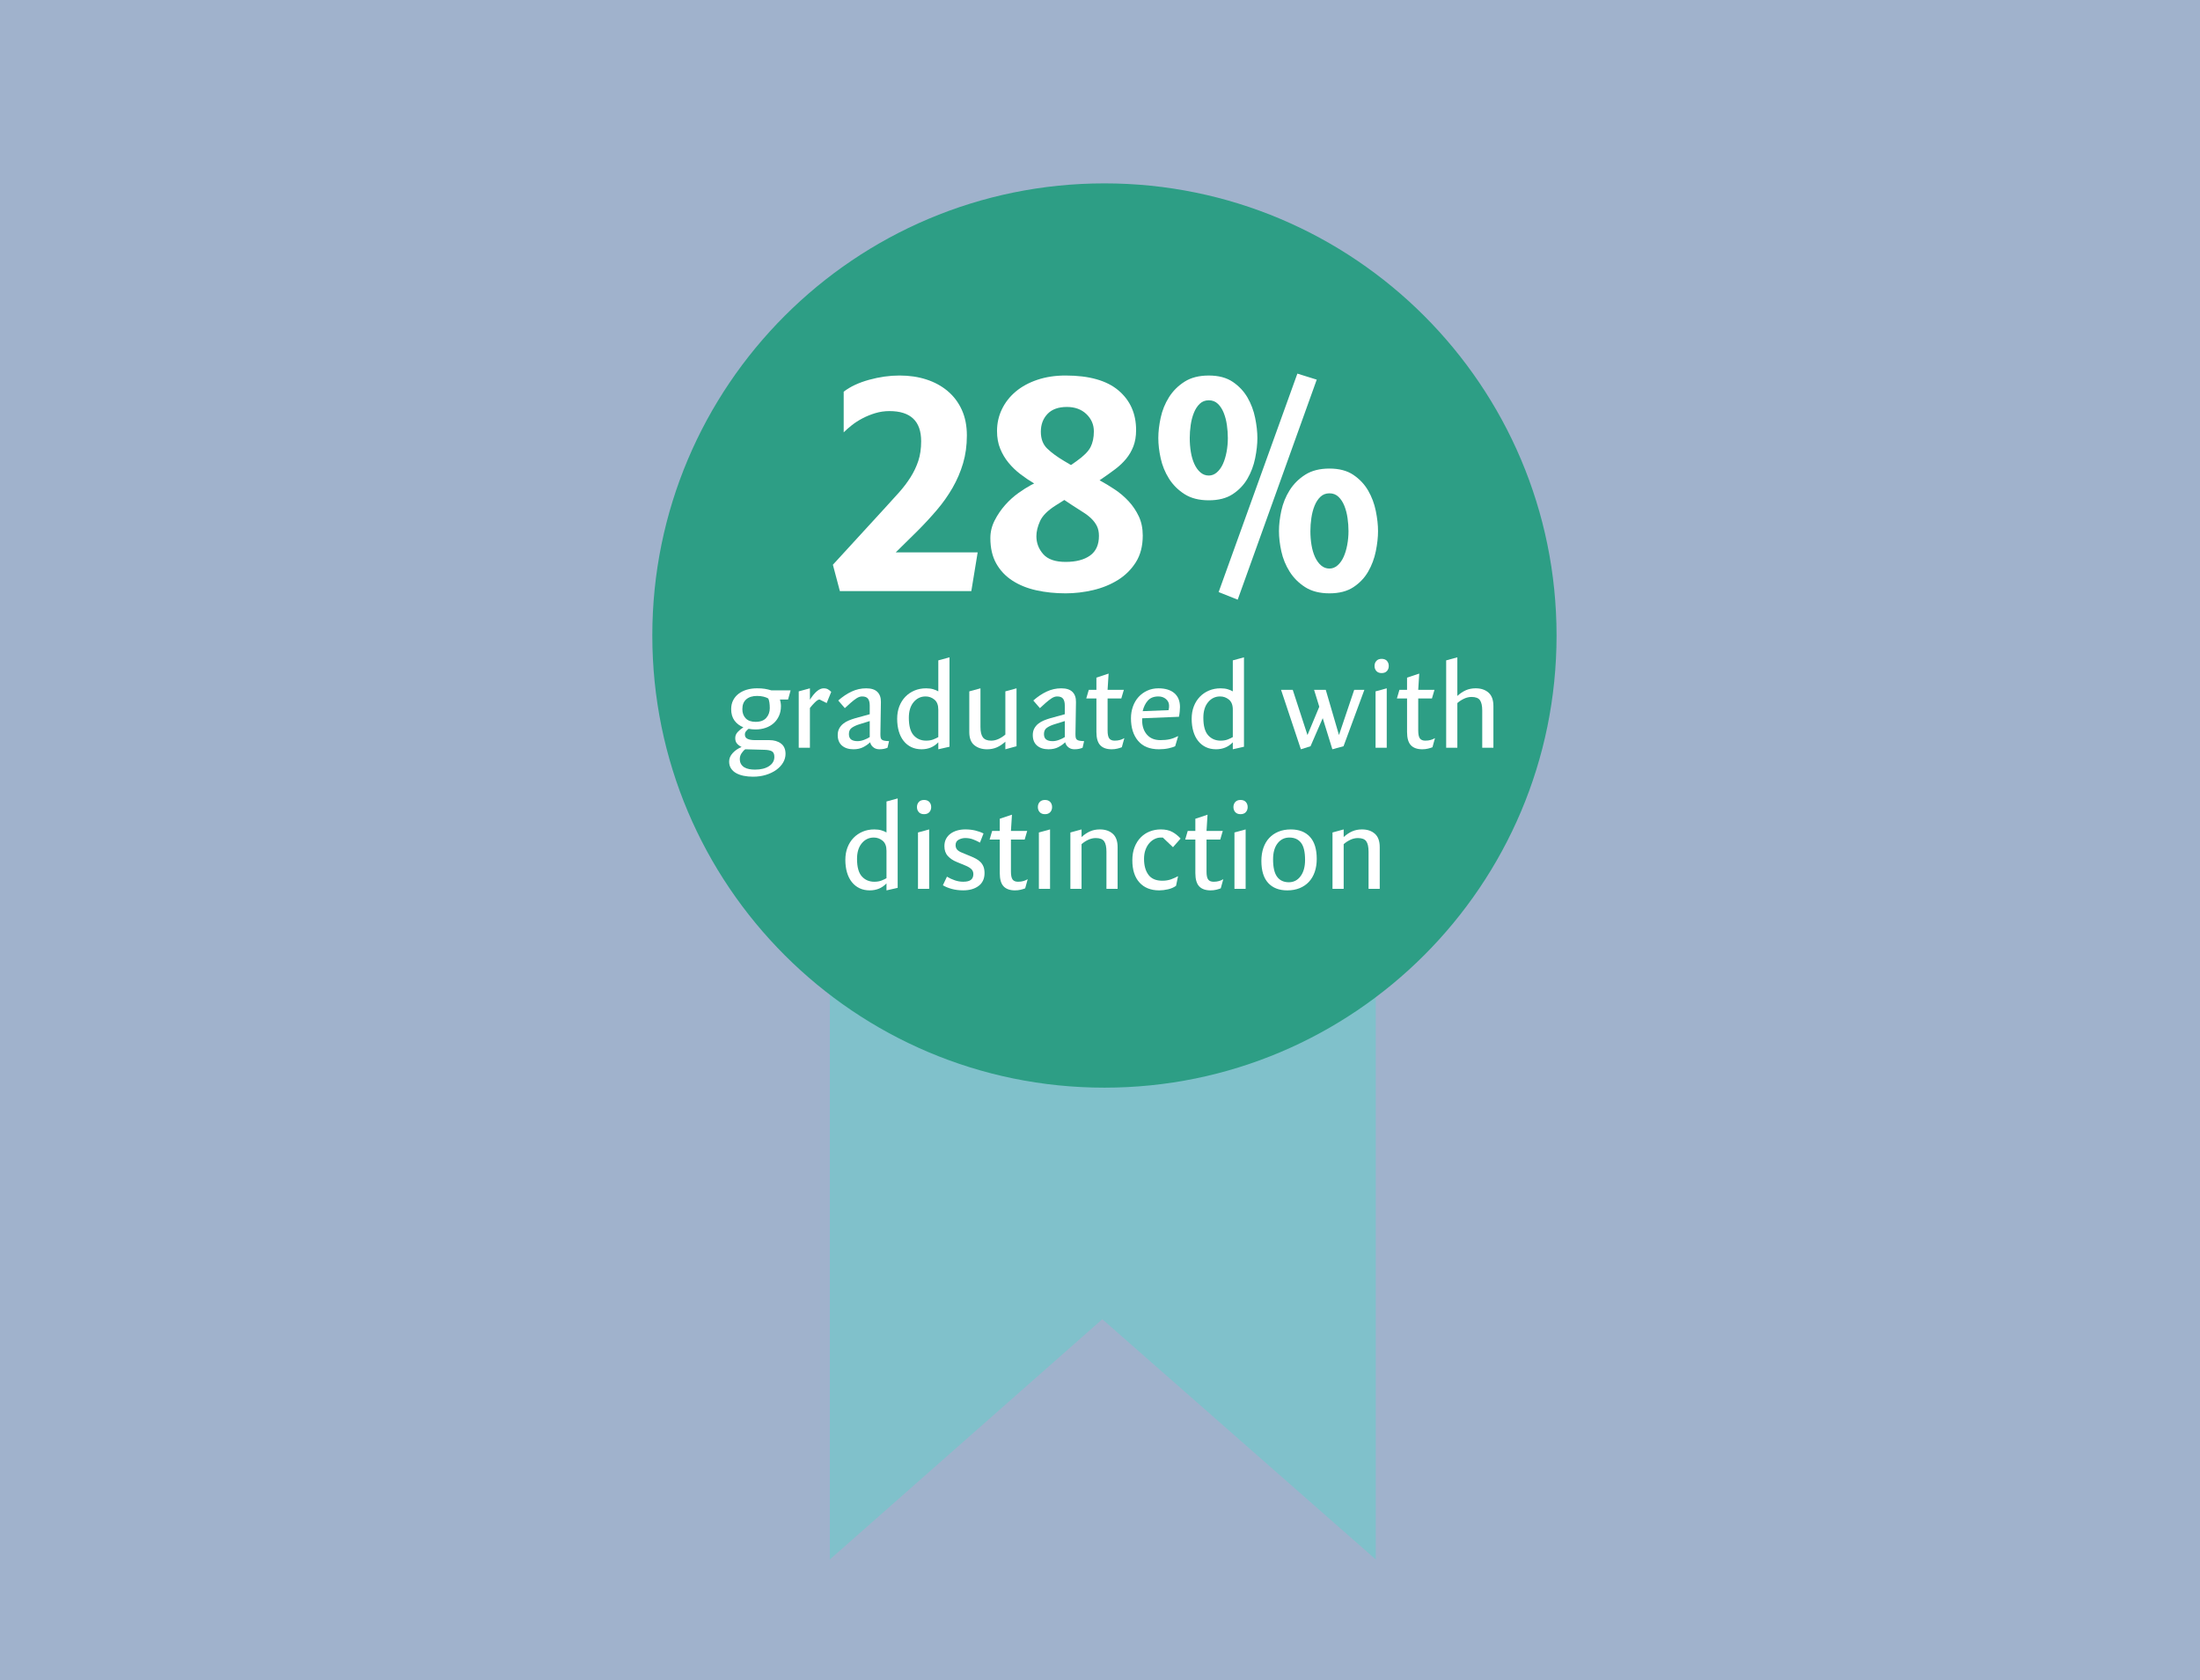
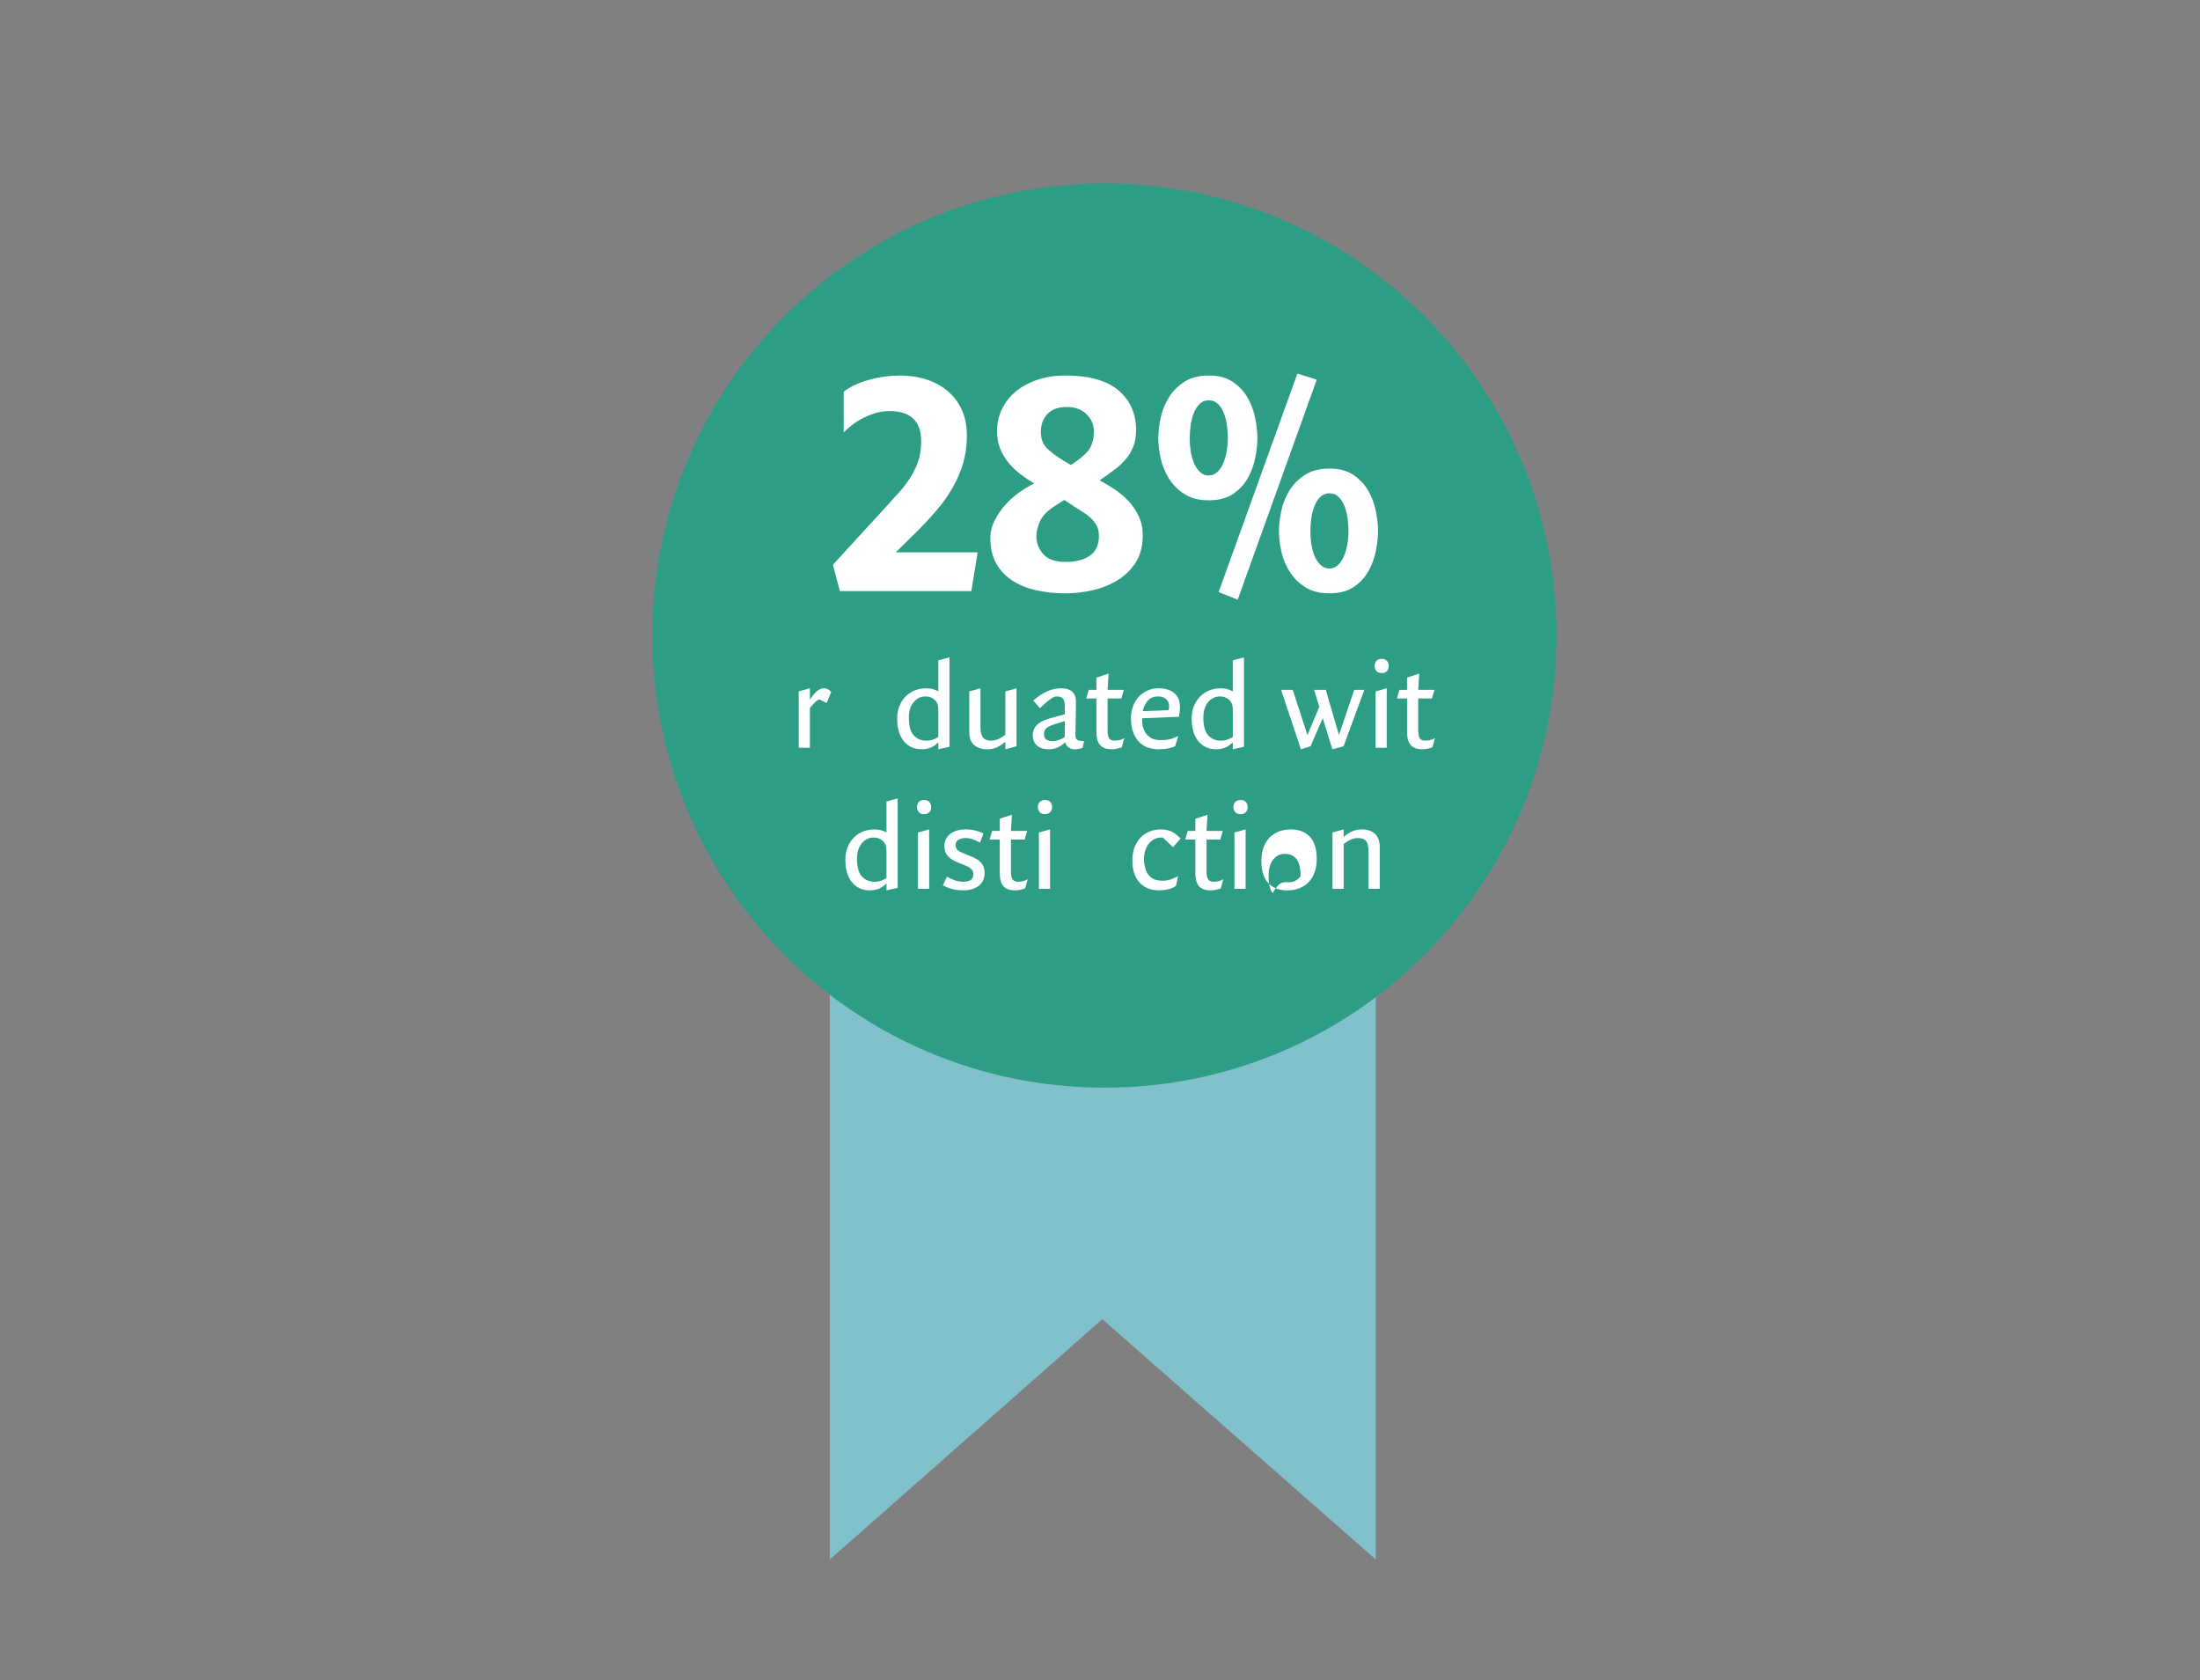
<svg xmlns="http://www.w3.org/2000/svg" xmlns:xlink="http://www.w3.org/1999/xlink" version="1.1" id="Layer_1" x="0px" y="0px" width="311.811px" height="238.109px" viewBox="0 0 311.811 238.109" enable-background="new 0 0 311.811 238.109" xml:space="preserve">
  <rect x="0" y="0" width="311.811" height="238.109" fill="#808080" stroke="none" />
  <g id="Layer_1_1_">
-     <rect x="0" y="0" fill="#A0B2CC" width="311.812" height="238.108" />
    <path fill="none" stroke="#283583" stroke-width="4" d="M145.784,111.048" />
    <g>
      <g>
        <defs>
          <rect id="SVGID_1_" x="79.489" y="27.355" width="153.197" height="184.29" />
        </defs>
        <clipPath id="SVGID_2_">
          <use xlink:href="#SVGID_1_" overflow="visible" />
        </clipPath>
        <path clip-path="url(#SVGID_2_)" fill="#283583" d="M156.8,111.048" />
      </g>
    </g>
    <path fill="none" stroke="#283583" stroke-width="4" d="M156.8,111.048" />
    <polygon fill="#80C1CB" points="117.613,116.853 117.613,221.013 117.618,221.013 156.232,186.966 194.986,221.013    194.992,221.013 194.992,116.853  " />
    <g>
      <g>
        <defs>
          <rect id="SVGID_3_" x="86.007" y="25.99" width="153.198" height="195.023" />
        </defs>
        <clipPath id="SVGID_4_">
          <use xlink:href="#SVGID_3_" overflow="visible" />
        </clipPath>
        <path clip-path="url(#SVGID_4_)" fill="#2D9E85" d="M156.534,154.149c35.39,0,64.08-28.69,64.08-64.078     c0-35.391-28.689-64.081-64.08-64.081c-35.39,0-64.08,28.69-64.08,64.081C92.454,125.458,121.144,154.149,156.534,154.149" />
      </g>
    </g>
    <g enable-background="new    ">
      <path fill="#FFFFFF" d="M118.047,80.04l7.425-8.1c0.69-0.75,1.342-1.47,1.958-2.16c0.615-0.689,1.155-1.402,1.62-2.138    c0.465-0.734,0.833-1.507,1.103-2.317c0.27-0.81,0.405-1.739,0.405-2.79c0-2.85-1.5-4.274-4.5-4.274    c-0.691,0-1.358,0.098-2.003,0.292c-0.646,0.195-1.253,0.443-1.822,0.742c-0.57,0.301-1.08,0.631-1.53,0.99    c-0.45,0.36-0.825,0.69-1.125,0.99v-5.76c0.93-0.721,2.13-1.283,3.6-1.688c1.47-0.405,2.91-0.607,4.32-0.607    c1.379,0,2.647,0.188,3.802,0.562c1.155,0.375,2.16,0.922,3.015,1.643c0.855,0.72,1.522,1.604,2.002,2.654    c0.479,1.051,0.72,2.266,0.72,3.646c0,1.41-0.18,2.723-0.54,3.938c-0.36,1.215-0.855,2.37-1.485,3.465    c-0.63,1.096-1.373,2.146-2.228,3.15s-1.777,2.002-2.767,2.992l-3.06,3.015h11.61l-0.9,5.49h-18.63L118.047,80.04z" />
      <path fill="#FFFFFF" d="M151.031,84.091c-1.47,0-2.851-0.144-4.14-0.428c-1.29-0.285-2.423-0.743-3.397-1.373    c-0.975-0.63-1.74-1.439-2.295-2.43c-0.555-0.99-0.833-2.189-0.833-3.6c0-0.87,0.203-1.702,0.607-2.498    c0.405-0.794,0.9-1.522,1.485-2.183c0.585-0.659,1.215-1.229,1.89-1.71c0.675-0.479,1.267-0.854,1.778-1.125l0.45-0.225    c-0.66-0.39-1.305-0.825-1.935-1.305c-0.63-0.479-1.192-1.02-1.688-1.62c-0.495-0.6-0.893-1.268-1.192-2.003    c-0.3-0.734-0.45-1.567-0.45-2.497c0-1.109,0.232-2.145,0.697-3.105c0.465-0.96,1.117-1.792,1.958-2.497    c0.839-0.705,1.86-1.261,3.06-1.665c1.2-0.405,2.535-0.607,4.005-0.607c3.33,0,5.828,0.705,7.493,2.114    c1.665,1.411,2.498,3.285,2.498,5.625c0,0.871-0.129,1.636-0.383,2.296c-0.256,0.66-0.601,1.253-1.035,1.777    c-0.436,0.525-0.931,0.997-1.485,1.417c-0.556,0.421-1.118,0.825-1.688,1.215l-0.585,0.405c0.721,0.391,1.439,0.825,2.16,1.305    c0.72,0.48,1.373,1.035,1.957,1.665c0.586,0.63,1.064,1.344,1.44,2.138c0.375,0.795,0.562,1.703,0.562,2.723    c0,1.5-0.331,2.768-0.99,3.803c-0.66,1.035-1.515,1.875-2.565,2.52c-1.05,0.646-2.22,1.118-3.509,1.418    C153.611,83.94,152.321,84.091,151.031,84.091z M151.031,79.636c1.47,0,2.625-0.3,3.465-0.9c0.84-0.6,1.26-1.53,1.26-2.79    c0-0.54-0.098-1.005-0.292-1.395c-0.195-0.39-0.465-0.75-0.81-1.08c-0.345-0.33-0.75-0.638-1.215-0.923    c-0.466-0.285-0.968-0.607-1.508-0.968l-1.08-0.72l-1.215,0.765c-1.141,0.721-1.883,1.463-2.228,2.228    c-0.345,0.766-0.518,1.479-0.518,2.138c0,0.961,0.322,1.808,0.968,2.543C148.504,79.269,149.561,79.636,151.031,79.636z     M152.562,65.37c1.02-0.72,1.688-1.387,2.002-2.002s0.472-1.357,0.472-2.228c0-0.96-0.353-1.777-1.057-2.453    c-0.706-0.675-1.628-1.012-2.768-1.012c-1.2,0-2.115,0.33-2.745,0.989c-0.63,0.66-0.945,1.501-0.945,2.521    c0,1.021,0.307,1.822,0.922,2.407c0.614,0.585,1.402,1.163,2.362,1.732l0.99,0.585L152.562,65.37z" />
      <path fill="#FFFFFF" d="M171.326,70.906c-1.38,0-2.528-0.292-3.442-0.877c-0.916-0.585-1.65-1.32-2.205-2.205    c-0.556-0.885-0.945-1.838-1.17-2.857s-0.338-1.98-0.338-2.881c0-0.899,0.113-1.867,0.338-2.902s0.614-1.994,1.17-2.88    c0.555-0.885,1.289-1.62,2.205-2.205c0.914-0.585,2.062-0.877,3.442-0.877s2.513,0.3,3.397,0.899    c0.885,0.601,1.582,1.343,2.093,2.228c0.51,0.886,0.87,1.846,1.079,2.88c0.211,1.035,0.316,1.988,0.316,2.857    c0,0.871-0.105,1.823-0.316,2.858c-0.209,1.034-0.569,1.995-1.079,2.88c-0.511,0.885-1.208,1.62-2.093,2.205    S172.706,70.906,171.326,70.906z M171.326,67.396c0.42,0,0.802-0.149,1.147-0.45c0.345-0.3,0.63-0.697,0.855-1.192    c0.225-0.495,0.396-1.064,0.518-1.71c0.119-0.645,0.18-1.297,0.18-1.958c0-0.6-0.045-1.215-0.135-1.845s-0.24-1.207-0.45-1.732    c-0.21-0.524-0.488-0.952-0.833-1.282s-0.772-0.495-1.282-0.495c-0.511,0-0.938,0.165-1.282,0.495    c-0.346,0.33-0.623,0.758-0.832,1.282c-0.211,0.525-0.361,1.103-0.451,1.732s-0.135,1.245-0.135,1.845    c0,0.69,0.053,1.351,0.158,1.98c0.104,0.63,0.27,1.192,0.494,1.688c0.226,0.495,0.51,0.893,0.855,1.192    C170.477,67.246,170.876,67.396,171.326,67.396z M172.721,83.91l11.16-30.96l2.744,0.855L175.421,84.99L172.721,83.91z     M188.427,84.091c-1.381,0-2.528-0.293-3.443-0.878s-1.65-1.319-2.205-2.205c-0.555-0.885-0.945-1.837-1.17-2.857    c-0.225-1.02-0.338-1.98-0.338-2.88c0-0.9,0.113-1.867,0.338-2.902s0.615-1.995,1.17-2.88s1.29-1.62,2.205-2.205    s2.062-0.878,3.443-0.878c1.379,0,2.512,0.301,3.396,0.9c0.885,0.601,1.582,1.343,2.093,2.228c0.51,0.885,0.87,1.845,1.08,2.88    s0.315,1.987,0.315,2.857s-0.105,1.822-0.315,2.857s-0.57,1.995-1.08,2.88c-0.511,0.886-1.208,1.62-2.093,2.205    S189.805,84.091,188.427,84.091z M188.427,80.58c0.42,0,0.802-0.149,1.146-0.449c0.346-0.3,0.631-0.698,0.855-1.193    c0.225-0.494,0.397-1.064,0.518-1.71c0.119-0.645,0.18-1.297,0.18-1.957c0-0.6-0.045-1.215-0.135-1.845    c-0.09-0.631-0.24-1.208-0.45-1.732c-0.21-0.525-0.487-0.952-0.833-1.283c-0.345-0.329-0.771-0.495-1.281-0.495    c-0.512,0-0.938,0.166-1.283,0.495c-0.346,0.331-0.623,0.758-0.832,1.283c-0.211,0.524-0.36,1.102-0.45,1.732    c-0.091,0.63-0.136,1.245-0.136,1.845c0,0.69,0.053,1.35,0.158,1.979c0.104,0.631,0.27,1.193,0.495,1.688    c0.225,0.495,0.51,0.894,0.854,1.193S187.975,80.58,188.427,80.58z" />
    </g>
    <g enable-background="new    ">
-       <path fill="#FFFFFF" d="M112.055,97.84l-0.36,1.296h-1.152c0.036,0.107,0.069,0.255,0.099,0.44    c0.03,0.187,0.045,0.352,0.045,0.495c0,0.504-0.09,0.961-0.27,1.368c-0.18,0.408-0.429,0.756-0.747,1.044    s-0.699,0.511-1.143,0.666c-0.444,0.156-0.924,0.234-1.44,0.234c-0.324,0-0.654-0.03-0.99-0.09    c-0.132,0.096-0.252,0.21-0.36,0.342c-0.108,0.132-0.162,0.288-0.162,0.468c0,0.288,0.126,0.492,0.378,0.612    s0.606,0.18,1.062,0.18h2.016c0.684,0,1.239,0.162,1.665,0.486c0.426,0.324,0.639,0.81,0.639,1.458    c0,0.432-0.114,0.843-0.342,1.232c-0.228,0.39-0.549,0.735-0.963,1.035s-0.903,0.537-1.467,0.711s-1.176,0.261-1.836,0.261    c-0.468,0-0.909-0.042-1.323-0.126s-0.774-0.213-1.08-0.387s-0.546-0.396-0.72-0.666c-0.174-0.27-0.261-0.597-0.261-0.98    c0-0.421,0.165-0.813,0.495-1.18s0.753-0.656,1.269-0.873c-0.276-0.132-0.495-0.297-0.657-0.494    c-0.162-0.198-0.243-0.453-0.243-0.766c0-0.324,0.114-0.608,0.342-0.854c0.228-0.246,0.498-0.471,0.81-0.676    c-0.516-0.203-0.934-0.519-1.251-0.944s-0.477-0.969-0.477-1.629c0-0.469,0.093-0.885,0.279-1.251s0.444-0.676,0.774-0.928    s0.717-0.443,1.161-0.575c0.444-0.132,0.93-0.198,1.458-0.198c0.432,0,0.795,0.024,1.089,0.072s0.603,0.12,0.927,0.216H112.055z     M105.629,106.192c-0.18,0.12-0.354,0.307-0.522,0.559s-0.252,0.521-0.252,0.81s0.057,0.528,0.171,0.72    c0.114,0.192,0.27,0.349,0.468,0.469c0.198,0.119,0.429,0.203,0.693,0.252c0.264,0.048,0.54,0.071,0.828,0.071    c0.828,0,1.491-0.165,1.989-0.495s0.747-0.765,0.747-1.305c0-0.396-0.114-0.66-0.342-0.792c-0.228-0.132-0.594-0.204-1.098-0.216    L105.629,106.192z M108.887,98.991c-0.18-0.107-0.408-0.194-0.684-0.261c-0.276-0.065-0.576-0.099-0.9-0.099    c-0.648,0-1.158,0.159-1.53,0.477c-0.372,0.318-0.558,0.783-0.558,1.396c0,0.54,0.159,0.975,0.477,1.305s0.783,0.495,1.395,0.495    c0.684,0,1.191-0.189,1.521-0.567s0.495-0.837,0.495-1.377c0-0.288-0.018-0.552-0.054-0.792    C109.013,99.328,108.959,99.136,108.887,98.991z" />
-     </g>
+       </g>
    <g enable-background="new    ">
      <path fill="#FFFFFF" d="M113.206,97.984l1.584-0.432v1.62c0.684-1.08,1.332-1.62,1.944-1.62c0.252,0,0.459,0.048,0.621,0.144    c0.162,0.097,0.315,0.216,0.459,0.36l-0.648,1.584l-1.008-0.504c-0.084,0-0.183,0.036-0.297,0.107    c-0.114,0.072-0.231,0.169-0.351,0.288c-0.12,0.12-0.243,0.25-0.369,0.388s-0.243,0.278-0.351,0.423v5.634h-1.584V97.984z" />
    </g>
    <g enable-background="new    ">
-       <path fill="#FFFFFF" d="M125.789,105.976c-0.144,0.06-0.309,0.11-0.495,0.153c-0.186,0.042-0.405,0.062-0.657,0.062    c-0.12,0-0.246-0.015-0.378-0.045s-0.258-0.084-0.378-0.162c-0.12-0.078-0.231-0.18-0.333-0.306s-0.177-0.285-0.225-0.478    c-0.252,0.252-0.573,0.48-0.963,0.685c-0.39,0.204-0.855,0.306-1.395,0.306c-0.684,0-1.227-0.174-1.629-0.521    c-0.402-0.349-0.603-0.847-0.603-1.494c0-0.36,0.072-0.672,0.216-0.937c0.144-0.264,0.333-0.488,0.567-0.675    c0.234-0.186,0.498-0.339,0.792-0.459c0.294-0.12,0.585-0.222,0.873-0.306l2.088-0.576V100c0-0.433-0.081-0.757-0.243-0.973    s-0.441-0.324-0.837-0.324c-0.252,0-0.51,0.085-0.774,0.253c-0.264,0.168-0.558,0.396-0.882,0.684l-0.792,0.72l-0.936-1.08    c0.612-0.54,1.245-0.963,1.899-1.269c0.654-0.307,1.341-0.459,2.061-0.459c0.72,0,1.251,0.171,1.593,0.513    s0.507,0.819,0.495,1.431l-0.072,4.536c0,0.217,0.012,0.385,0.036,0.504c0.024,0.12,0.078,0.217,0.162,0.288    c0.083,0.072,0.207,0.123,0.369,0.153c0.162,0.03,0.38,0.051,0.657,0.063L125.789,105.976z M121.541,105.04    c0.288,0,0.594-0.061,0.918-0.181c0.324-0.119,0.594-0.252,0.81-0.396v-2.269l-1.512,0.469c-0.384,0.119-0.72,0.275-1.008,0.468    c-0.288,0.191-0.432,0.492-0.432,0.899c0,0.36,0.105,0.618,0.315,0.774S121.145,105.04,121.541,105.04z" />
      <path fill="#FFFFFF" d="M132.989,105.201c-0.624,0.66-1.416,0.99-2.376,0.99c-0.54,0-1.023-0.102-1.449-0.306    s-0.789-0.495-1.089-0.873c-0.3-0.378-0.528-0.834-0.684-1.368s-0.234-1.125-0.234-1.772c0-0.648,0.102-1.236,0.306-1.765    c0.204-0.527,0.489-0.98,0.855-1.358c0.366-0.379,0.798-0.672,1.296-0.883c0.498-0.209,1.047-0.314,1.647-0.314    c0.396,0,0.738,0.045,1.026,0.135s0.522,0.189,0.702,0.297v-4.392l1.584-0.433v12.673l-1.584,0.359V105.201z M131.26,104.968    c0.396,0,0.738-0.057,1.026-0.171s0.522-0.226,0.702-0.333v-3.889c0-0.647-0.183-1.121-0.549-1.422    c-0.366-0.3-0.783-0.45-1.251-0.45c-0.684,0-1.251,0.271-1.701,0.811s-0.675,1.278-0.675,2.214c0,1.152,0.228,1.98,0.684,2.484    S130.54,104.968,131.26,104.968z" />
    </g>
    <g enable-background="new    ">
      <path fill="#FFFFFF" d="M142.492,105.112c-0.396,0.36-0.801,0.63-1.215,0.811c-0.414,0.18-0.873,0.27-1.377,0.27    c-0.72,0-1.32-0.192-1.8-0.576s-0.72-1.008-0.72-1.872v-5.76l1.584-0.432v5.472c0,0.685,0.117,1.179,0.351,1.485    c0.234,0.306,0.621,0.459,1.161,0.459c0.36,0,0.714-0.081,1.062-0.243s0.666-0.369,0.954-0.621v-6.12l1.584-0.432v8.208    l-1.584,0.432V105.112z" />
    </g>
    <g enable-background="new    ">
      <path fill="#FFFFFF" d="M153.436,105.976c-0.144,0.06-0.309,0.11-0.495,0.153c-0.186,0.042-0.405,0.062-0.657,0.062    c-0.12,0-0.246-0.015-0.378-0.045s-0.258-0.084-0.378-0.162c-0.12-0.078-0.231-0.18-0.333-0.306s-0.177-0.285-0.225-0.478    c-0.252,0.252-0.573,0.48-0.963,0.685c-0.39,0.204-0.855,0.306-1.395,0.306c-0.684,0-1.227-0.174-1.629-0.521    c-0.402-0.349-0.603-0.847-0.603-1.494c0-0.36,0.072-0.672,0.216-0.937c0.144-0.264,0.333-0.488,0.567-0.675    c0.234-0.186,0.498-0.339,0.792-0.459c0.294-0.12,0.585-0.222,0.873-0.306l2.088-0.576V100c0-0.433-0.081-0.757-0.243-0.973    s-0.441-0.324-0.837-0.324c-0.252,0-0.51,0.085-0.774,0.253c-0.264,0.168-0.558,0.396-0.882,0.684l-0.792,0.72l-0.936-1.08    c0.612-0.54,1.245-0.963,1.899-1.269c0.654-0.307,1.341-0.459,2.061-0.459c0.72,0,1.251,0.171,1.593,0.513    s0.507,0.819,0.495,1.431l-0.072,4.536c0,0.217,0.012,0.385,0.036,0.504c0.024,0.12,0.078,0.217,0.162,0.288    c0.083,0.072,0.207,0.123,0.369,0.153c0.162,0.03,0.38,0.051,0.657,0.063L153.436,105.976z M149.188,105.04    c0.288,0,0.594-0.061,0.918-0.181c0.324-0.119,0.594-0.252,0.81-0.396v-2.269l-1.512,0.469c-0.384,0.119-0.72,0.275-1.008,0.468    c-0.288,0.191-0.432,0.492-0.432,0.899c0,0.36,0.105,0.618,0.315,0.774S148.792,105.04,149.188,105.04z" />
    </g>
    <g enable-background="new    ">
      <path fill="#FFFFFF" d="M154.317,97.768h1.08V96.04l1.729-0.576l-0.145,2.304h2.305l-0.361,1.224h-1.943v4.536    c0,0.54,0.078,0.915,0.234,1.125c0.155,0.21,0.414,0.315,0.773,0.315c0.288,0,0.543-0.033,0.766-0.1    c0.222-0.065,0.423-0.152,0.603-0.261l-0.36,1.296c-0.18,0.072-0.393,0.138-0.639,0.198c-0.246,0.06-0.513,0.09-0.801,0.09    c-0.721,0-1.26-0.192-1.62-0.576s-0.54-1.008-0.54-1.872v-4.752h-1.44L154.317,97.768z" />
    </g>
    <g enable-background="new    ">
      <path fill="#FFFFFF" d="M161.879,101.8v0.288c0,0.828,0.226,1.503,0.675,2.024c0.45,0.522,1.09,0.783,1.917,0.783    c0.505,0,0.942-0.042,1.314-0.126s0.774-0.234,1.206-0.45l-0.432,1.44c-0.217,0.107-0.529,0.207-0.937,0.297    c-0.408,0.09-0.864,0.135-1.368,0.135c-1.296,0-2.28-0.398-2.952-1.197c-0.672-0.798-1.008-1.862-1.008-3.194    c0-0.588,0.093-1.144,0.278-1.665c0.187-0.522,0.451-0.973,0.793-1.351s0.752-0.678,1.232-0.899s1.008-0.333,1.584-0.333    c0.973,0,1.725,0.228,2.26,0.684c0.533,0.456,0.801,1.116,0.801,1.98c0,0.144-0.012,0.345-0.036,0.603    c-0.024,0.259-0.06,0.514-0.108,0.766L161.879,101.8z M164.182,98.703c-0.647,0-1.146,0.195-1.494,0.586    c-0.348,0.39-0.594,0.891-0.737,1.503l3.672-0.145c0.036-0.132,0.057-0.246,0.063-0.342c0.006-0.096,0.008-0.198,0.008-0.306    c0-0.36-0.144-0.666-0.432-0.918C164.975,98.829,164.614,98.703,164.182,98.703z" />
    </g>
    <g enable-background="new    ">
      <path fill="#FFFFFF" d="M174.729,105.201c-0.624,0.66-1.416,0.99-2.376,0.99c-0.54,0-1.023-0.102-1.449-0.306    s-0.789-0.495-1.089-0.873c-0.301-0.378-0.528-0.834-0.684-1.368c-0.156-0.534-0.234-1.125-0.234-1.772    c0-0.648,0.102-1.236,0.307-1.765c0.203-0.527,0.488-0.98,0.854-1.358c0.366-0.379,0.798-0.672,1.296-0.883    c0.498-0.209,1.047-0.314,1.646-0.314c0.396,0,0.738,0.045,1.026,0.135s0.522,0.189,0.702,0.297v-4.392l1.584-0.433v12.673    l-1.584,0.359V105.201z M173.001,104.968c0.396,0,0.738-0.057,1.026-0.171s0.522-0.226,0.702-0.333v-3.889    c0-0.647-0.184-1.121-0.549-1.422c-0.366-0.3-0.783-0.45-1.251-0.45c-0.685,0-1.251,0.271-1.701,0.811s-0.675,1.278-0.675,2.214    c0,1.152,0.228,1.98,0.684,2.484S172.281,104.968,173.001,104.968z" />
      <path fill="#FFFFFF" d="M187.473,101.781l-1.729,3.979l-1.367,0.432l-2.809-8.424h1.656l2.088,6.408l1.674-4.015l-0.738-2.394    h1.656l1.872,6.408l2.16-6.408h1.44l-2.953,7.992l-1.584,0.432L187.473,101.781z" />
      <path fill="#FFFFFF" d="M195.825,95.392c-0.324,0-0.572-0.096-0.746-0.288c-0.175-0.191-0.262-0.432-0.262-0.72    s0.087-0.528,0.262-0.72c0.174-0.192,0.422-0.288,0.746-0.288s0.573,0.096,0.747,0.288c0.174,0.191,0.261,0.432,0.261,0.72    s-0.087,0.528-0.261,0.72C196.398,95.296,196.149,95.392,195.825,95.392z M194.962,97.984l1.584-0.432v8.424h-1.584V97.984z" />
      <path fill="#FFFFFF" d="M198.344,97.768h1.08V96.04l1.729-0.576l-0.145,2.304h2.305l-0.361,1.224h-1.943v4.536    c0,0.54,0.078,0.915,0.234,1.125c0.155,0.21,0.414,0.315,0.773,0.315c0.288,0,0.543-0.033,0.766-0.1    c0.222-0.065,0.423-0.152,0.603-0.261l-0.36,1.296c-0.18,0.072-0.393,0.138-0.639,0.198c-0.246,0.06-0.513,0.09-0.801,0.09    c-0.721,0-1.26-0.192-1.62-0.576s-0.54-1.008-0.54-1.872v-4.752h-1.439L198.344,97.768z" />
-       <path fill="#FFFFFF" d="M210.081,100.72c0-0.685-0.108-1.179-0.324-1.485c-0.216-0.306-0.611-0.459-1.188-0.459    c-0.36,0-0.715,0.081-1.062,0.243s-0.666,0.369-0.954,0.621v6.336h-1.584V93.592l1.584-0.433v5.473    c0.396-0.36,0.802-0.63,1.215-0.811c0.414-0.18,0.873-0.27,1.378-0.27c0.756,0,1.364,0.204,1.826,0.612    c0.462,0.407,0.693,1.044,0.693,1.907v5.904h-1.584V100.72z" />
    </g>
    <g enable-background="new    ">
      <path fill="#FFFFFF" d="M125.644,125.199c-0.624,0.66-1.416,0.99-2.376,0.99c-0.54,0-1.023-0.102-1.449-0.306    s-0.789-0.495-1.089-0.873c-0.3-0.378-0.528-0.834-0.684-1.368s-0.234-1.125-0.234-1.772c0-0.648,0.102-1.236,0.306-1.765    c0.204-0.527,0.489-0.98,0.855-1.358c0.366-0.379,0.798-0.672,1.296-0.883c0.498-0.209,1.047-0.314,1.647-0.314    c0.396,0,0.738,0.045,1.026,0.135s0.522,0.189,0.702,0.297v-4.392l1.584-0.433v12.673l-1.584,0.359V125.199z M123.916,124.966    c0.396,0,0.738-0.057,1.026-0.171s0.522-0.226,0.702-0.333v-3.889c0-0.647-0.183-1.121-0.549-1.422    c-0.366-0.3-0.783-0.45-1.251-0.45c-0.684,0-1.251,0.271-1.701,0.811s-0.675,1.278-0.675,2.214c0,1.152,0.228,1.98,0.684,2.484    S123.196,124.966,123.916,124.966z" />
      <path fill="#FFFFFF" d="M130.972,115.39c-0.324,0-0.573-0.096-0.747-0.288c-0.174-0.191-0.261-0.432-0.261-0.72    s0.087-0.528,0.261-0.72c0.174-0.192,0.423-0.288,0.747-0.288c0.324,0,0.573,0.096,0.747,0.288    c0.174,0.191,0.261,0.432,0.261,0.72s-0.087,0.528-0.261,0.72C131.545,115.294,131.296,115.39,130.972,115.39z M130.108,117.982    l1.584-0.432v8.424h-1.584V117.982z" />
    </g>
    <g enable-background="new    ">
      <path fill="#FFFFFF" d="M134.212,124.246c0.36,0.216,0.735,0.39,1.125,0.521c0.39,0.132,0.783,0.198,1.179,0.198    c0.504,0,0.87-0.09,1.098-0.271c0.228-0.18,0.342-0.449,0.342-0.81c0-0.288-0.096-0.525-0.288-0.711    c-0.192-0.187-0.48-0.357-0.864-0.513l-1.224-0.505c-0.504-0.203-0.918-0.482-1.242-0.837c-0.324-0.354-0.486-0.818-0.486-1.395    c0-0.396,0.078-0.741,0.234-1.035c0.156-0.294,0.369-0.54,0.639-0.738c0.27-0.197,0.585-0.348,0.945-0.45    c0.36-0.102,0.738-0.152,1.134-0.152c0.504,0,0.972,0.051,1.404,0.152c0.432,0.103,0.828,0.243,1.188,0.424l-0.504,1.296    c-0.324-0.181-0.654-0.333-0.99-0.459s-0.702-0.189-1.098-0.189c-0.324,0-0.633,0.078-0.927,0.234    c-0.294,0.156-0.441,0.414-0.441,0.773c0,0.252,0.072,0.463,0.216,0.631s0.384,0.317,0.72,0.449l1.224,0.504    c0.264,0.108,0.513,0.226,0.747,0.352s0.441,0.279,0.621,0.459s0.321,0.396,0.423,0.647s0.153,0.559,0.153,0.918    c0,0.792-0.279,1.398-0.837,1.818c-0.558,0.42-1.287,0.63-2.187,0.63c-0.576,0-1.11-0.065-1.602-0.198    c-0.492-0.132-0.918-0.306-1.278-0.521L134.212,124.246z" />
    </g>
    <g enable-background="new    ">
      <path fill="#FFFFFF" d="M140.619,117.766h1.08v-1.728l1.728-0.576l-0.144,2.304h2.304l-0.36,1.224h-1.944v4.536    c0,0.54,0.078,0.915,0.234,1.125s0.414,0.315,0.774,0.315c0.288,0,0.542-0.033,0.765-0.1c0.222-0.065,0.423-0.152,0.603-0.261    l-0.36,1.296c-0.18,0.072-0.393,0.138-0.639,0.198c-0.246,0.06-0.513,0.09-0.801,0.09c-0.72,0-1.26-0.192-1.62-0.576    s-0.54-1.008-0.54-1.872v-4.752h-1.44L140.619,117.766z" />
      <path fill="#FFFFFF" d="M148.107,115.39c-0.324,0-0.573-0.096-0.747-0.288c-0.174-0.191-0.261-0.432-0.261-0.72    s0.087-0.528,0.261-0.72c0.174-0.192,0.423-0.288,0.747-0.288c0.324,0,0.573,0.096,0.747,0.288    c0.174,0.191,0.261,0.432,0.261,0.72s-0.087,0.528-0.261,0.72C148.68,115.294,148.431,115.39,148.107,115.39z M147.243,117.982    l1.584-0.432v8.424h-1.584V117.982z" />
    </g>
    <g enable-background="new    ">
-       <path fill="#FFFFFF" d="M156.819,120.718c0-0.685-0.107-1.179-0.324-1.485c-0.215-0.306-0.611-0.459-1.188-0.459    c-0.36,0-0.714,0.081-1.062,0.243c-0.348,0.162-0.666,0.369-0.954,0.621v6.336h-1.584v-7.992l1.584-0.432v1.08    c0.396-0.36,0.801-0.63,1.215-0.811c0.414-0.18,0.873-0.27,1.377-0.27c0.756,0,1.365,0.204,1.826,0.612    c0.463,0.407,0.693,1.044,0.693,1.907v5.904h-1.584V120.718z" />
-     </g>
+       </g>
    <g enable-background="new    ">
      <path fill="#FFFFFF" d="M166.683,125.542c-0.312,0.228-0.69,0.393-1.134,0.495c-0.444,0.102-0.858,0.152-1.242,0.152    c-1.2,0-2.137-0.372-2.809-1.116c-0.672-0.743-1.008-1.787-1.008-3.132c0-0.72,0.108-1.353,0.324-1.898s0.51-1.005,0.882-1.377    s0.802-0.651,1.287-0.837c0.486-0.187,0.999-0.279,1.539-0.279c0.647,0,1.188,0.117,1.62,0.351    c0.432,0.234,0.828,0.549,1.188,0.945l-1.08,1.224l-1.439-1.368h-0.288c-0.288,0-0.573,0.066-0.854,0.198    c-0.283,0.133-0.537,0.327-0.766,0.585c-0.229,0.259-0.411,0.576-0.549,0.954c-0.139,0.378-0.207,0.808-0.207,1.287    c0,0.937,0.207,1.687,0.621,2.25c0.414,0.564,1.07,0.846,1.971,0.846c0.456,0,0.867-0.065,1.233-0.197s0.698-0.282,0.999-0.45    L166.683,125.542z" />
    </g>
    <g enable-background="new    ">
      <path fill="#FFFFFF" d="M168.339,117.766h1.08v-1.728l1.728-0.576l-0.144,2.304h2.304l-0.36,1.224h-1.943v4.536    c0,0.54,0.078,0.915,0.233,1.125s0.414,0.315,0.774,0.315c0.287,0,0.543-0.033,0.765-0.1c0.222-0.065,0.423-0.152,0.603-0.261    l-0.359,1.296c-0.18,0.072-0.393,0.138-0.639,0.198c-0.246,0.06-0.514,0.09-0.801,0.09c-0.721,0-1.261-0.192-1.621-0.576    c-0.359-0.384-0.539-1.008-0.539-1.872v-4.752h-1.44L168.339,117.766z" />
      <path fill="#FFFFFF" d="M175.827,115.39c-0.324,0-0.574-0.096-0.748-0.288c-0.174-0.191-0.261-0.432-0.261-0.72    s0.087-0.528,0.261-0.72c0.174-0.192,0.424-0.288,0.748-0.288c0.323,0,0.572,0.096,0.746,0.288    c0.174,0.191,0.262,0.432,0.262,0.72s-0.088,0.528-0.262,0.72C176.399,115.294,176.15,115.39,175.827,115.39z M174.962,117.982    l1.584-0.432v8.424h-1.584V117.982z" />
-       <path fill="#FFFFFF" d="M182.45,126.19c-1.164,0-2.066-0.351-2.709-1.053s-0.963-1.743-0.963-3.123    c0-0.684,0.096-1.302,0.288-1.854c0.192-0.552,0.468-1.02,0.828-1.403s0.798-0.681,1.313-0.892    c0.516-0.209,1.098-0.314,1.746-0.314c1.164,0,2.066,0.351,2.709,1.053s0.963,1.743,0.963,3.123c0,0.684-0.096,1.302-0.287,1.854    c-0.193,0.552-0.469,1.02-0.828,1.403c-0.36,0.385-0.799,0.682-1.314,0.892C183.68,126.084,183.098,126.19,182.45,126.19z     M182.667,125.038c0.684,0,1.238-0.285,1.664-0.855c0.426-0.569,0.639-1.341,0.639-2.312c0-1.128-0.191-1.938-0.575-2.431    s-0.937-0.738-1.656-0.738c-0.685,0-1.239,0.273-1.665,0.819s-0.639,1.305-0.639,2.277c0,1.128,0.191,1.95,0.576,2.466    C181.393,124.78,181.946,125.038,182.667,125.038z" />
+       <path fill="#FFFFFF" d="M182.45,126.19c-1.164,0-2.066-0.351-2.709-1.053s-0.963-1.743-0.963-3.123    c0-0.684,0.096-1.302,0.288-1.854c0.192-0.552,0.468-1.02,0.828-1.403s0.798-0.681,1.313-0.892    c0.516-0.209,1.098-0.314,1.746-0.314c1.164,0,2.066,0.351,2.709,1.053s0.963,1.743,0.963,3.123c0,0.684-0.096,1.302-0.287,1.854    c-0.193,0.552-0.469,1.02-0.828,1.403c-0.36,0.385-0.799,0.682-1.314,0.892C183.68,126.084,183.098,126.19,182.45,126.19z     M182.667,125.038c0.684,0,1.238-0.285,1.664-0.855c0-1.128-0.191-1.938-0.575-2.431    s-0.937-0.738-1.656-0.738c-0.685,0-1.239,0.273-1.665,0.819s-0.639,1.305-0.639,2.277c0,1.128,0.191,1.95,0.576,2.466    C181.393,124.78,181.946,125.038,182.667,125.038z" />
      <path fill="#FFFFFF" d="M193.969,120.718c0-0.685-0.107-1.179-0.324-1.485c-0.215-0.306-0.611-0.459-1.188-0.459    c-0.359,0-0.715,0.081-1.062,0.243s-0.666,0.369-0.953,0.621v6.336h-1.584v-7.992l1.584-0.432v1.08    c0.396-0.36,0.801-0.63,1.215-0.811c0.414-0.18,0.873-0.27,1.377-0.27c0.756,0,1.365,0.204,1.826,0.612    c0.463,0.407,0.693,1.044,0.693,1.907v5.904h-1.584V120.718z" />
    </g>
  </g>
  <g id="Layer_2">
</g>
</svg>